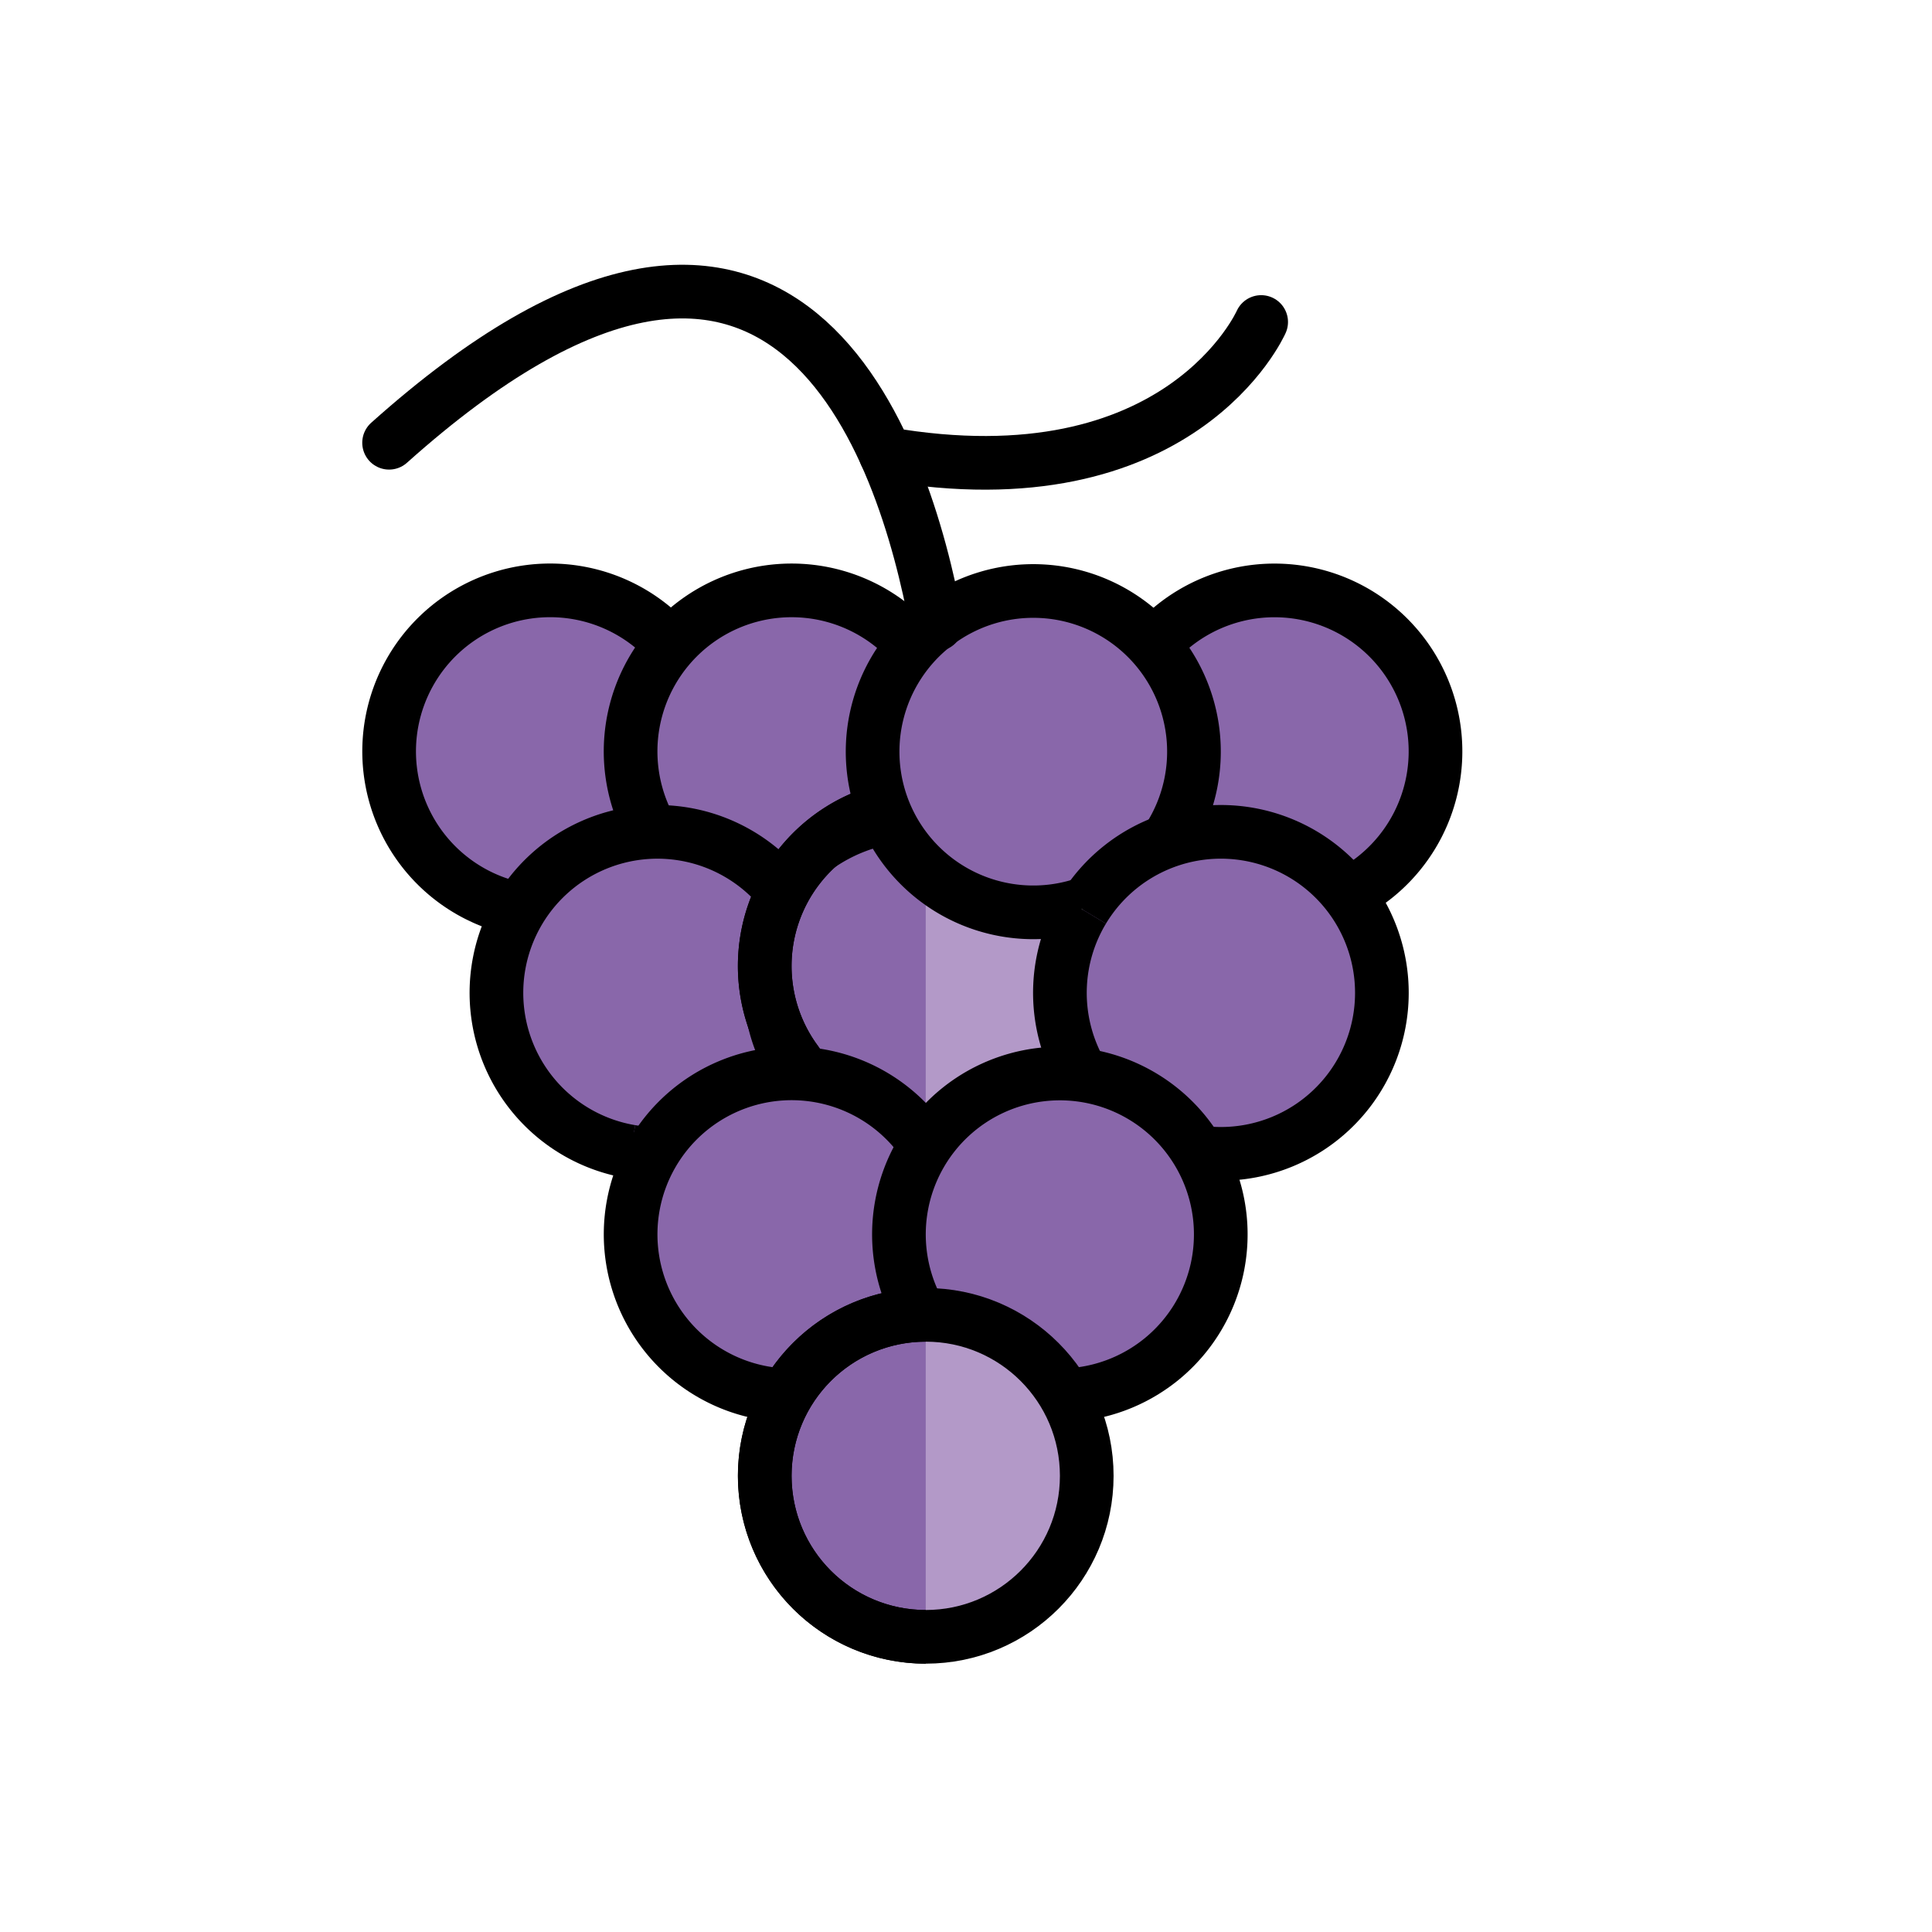
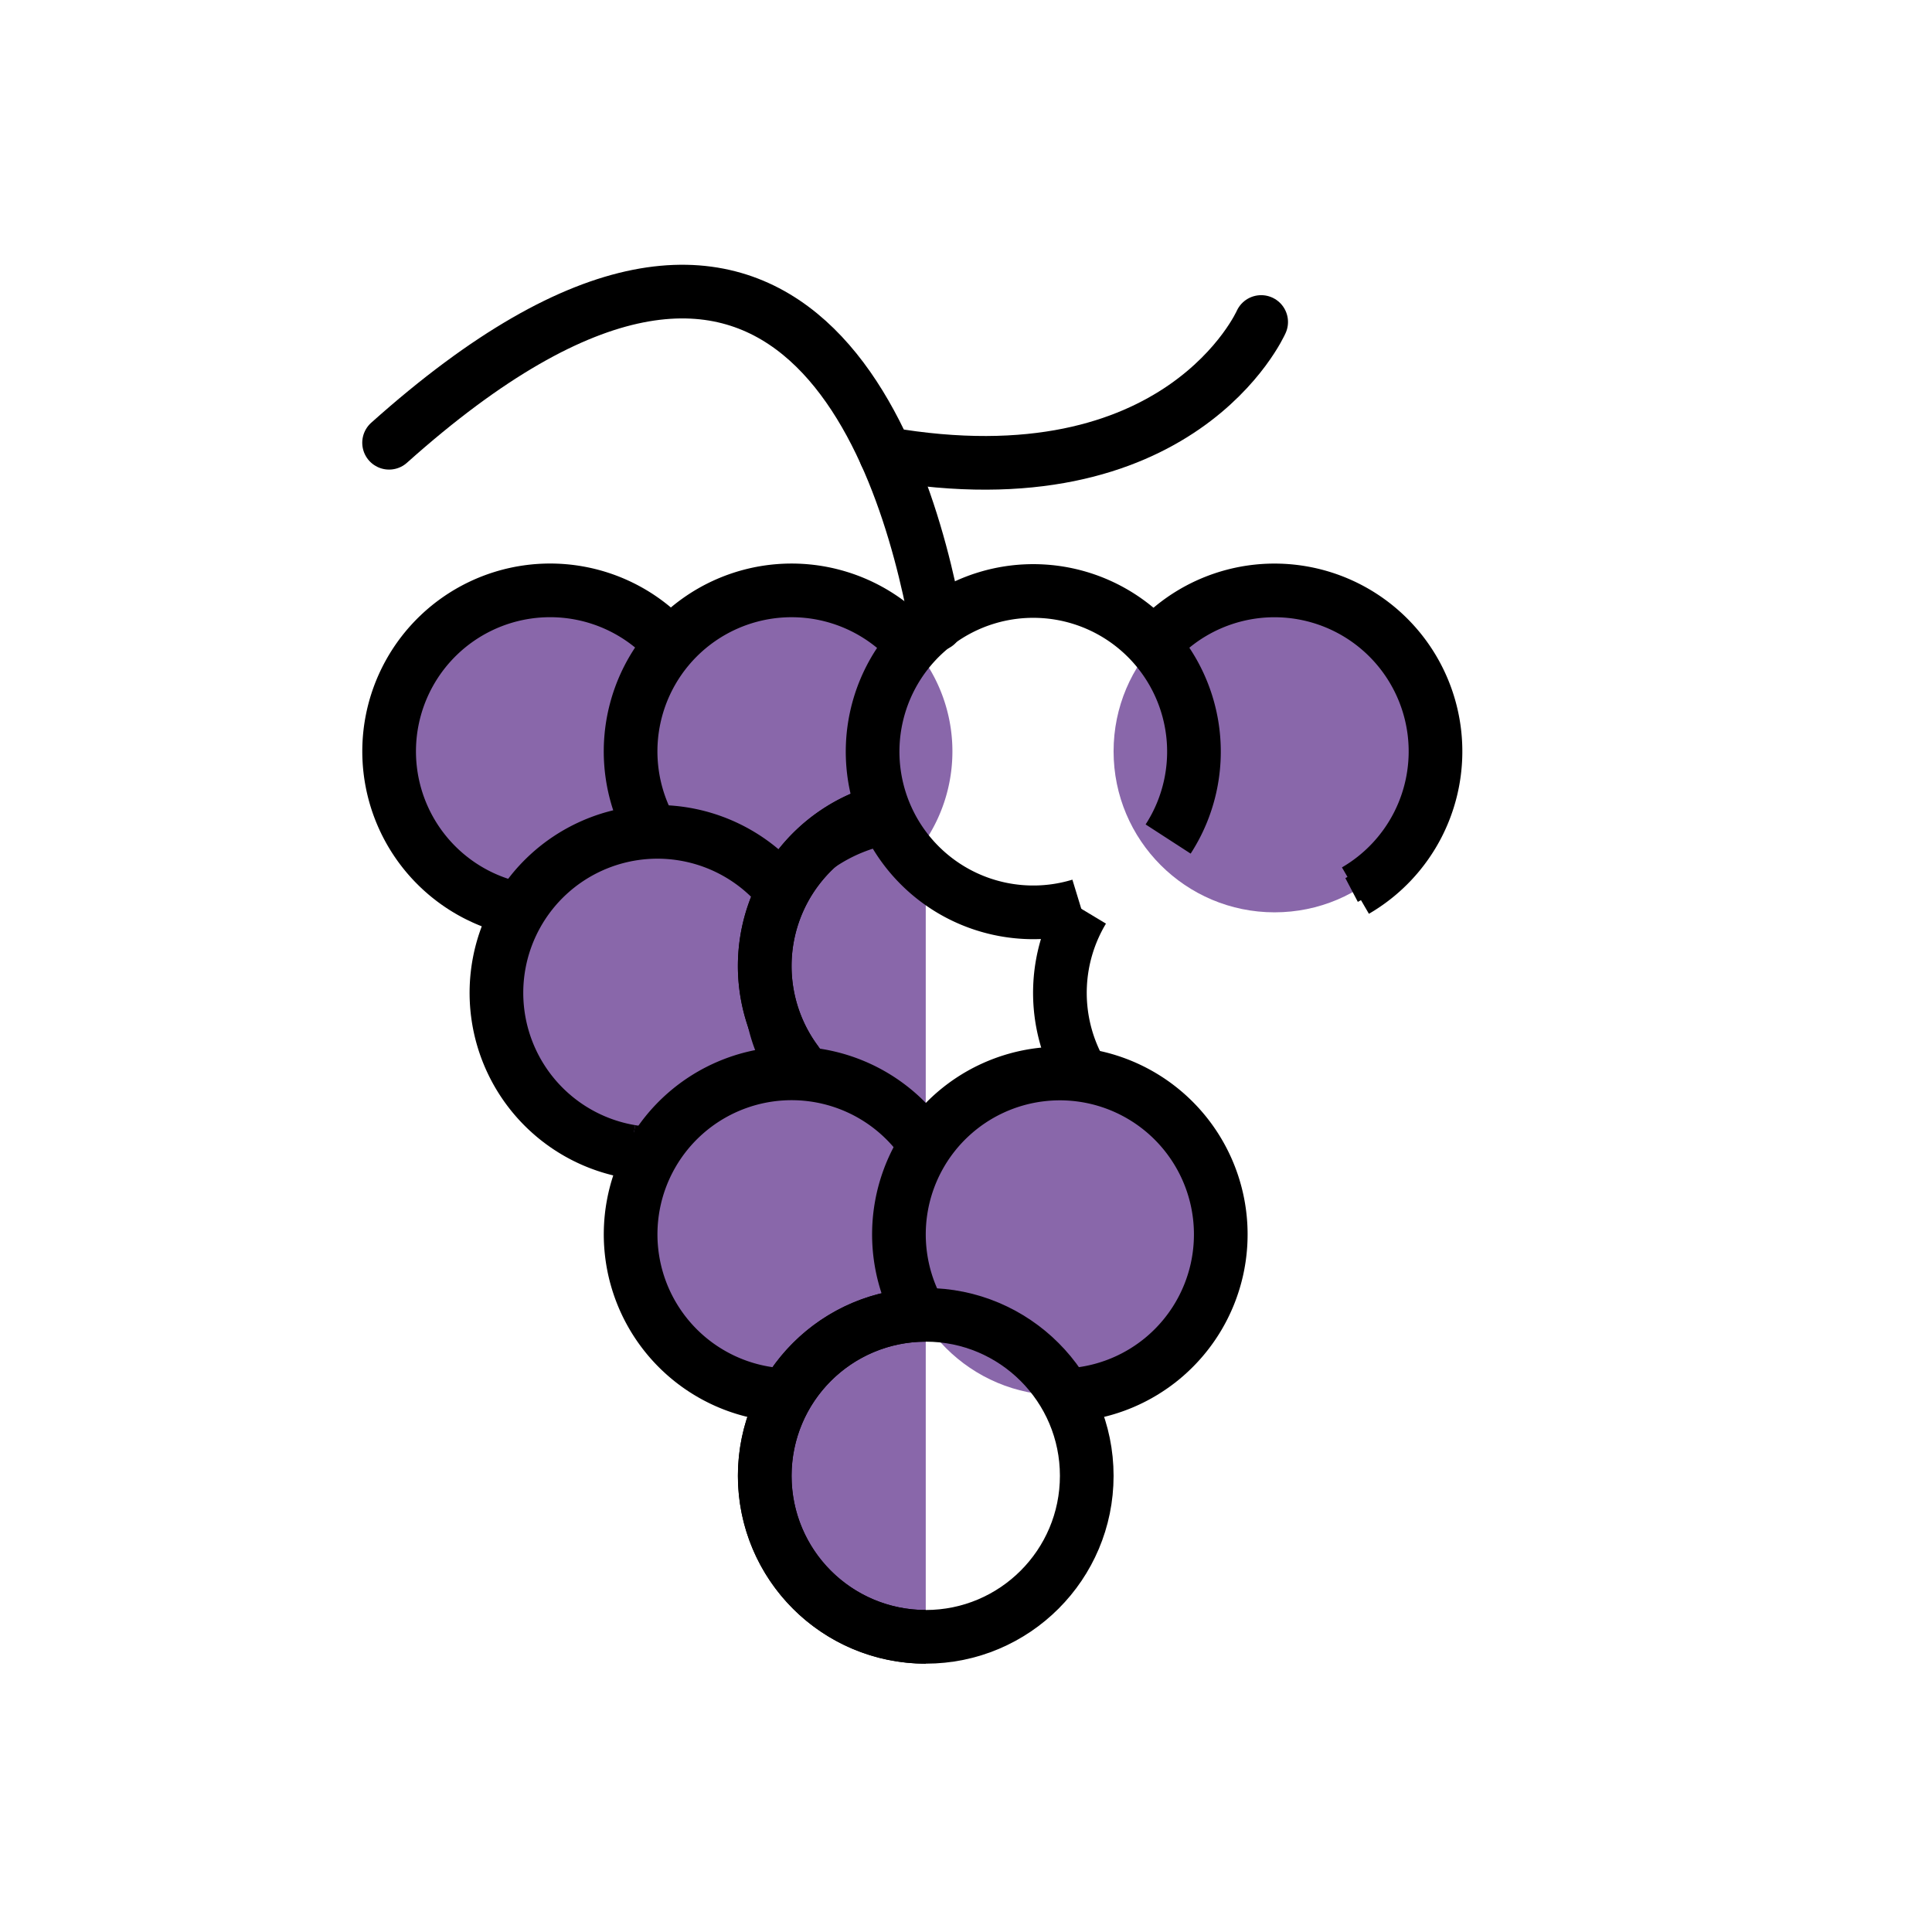
<svg xmlns="http://www.w3.org/2000/svg" width="800px" height="800px" viewBox="0 0 72 72" id="emoji">
  <g id="color">
    <circle cx="24.5" cy="37" r="6" fill="#8967aa" />
    <circle cx="20.5" cy="28" r="6" fill="#8967aa" />
    <path fill="#8967aa" d="M29.5,34a5.997,5.997,0,1,0-5.291-3.168" />
    <circle cx="39.5" cy="46" r="6" fill="#8967aa" />
    <circle cx="29.5" cy="46" r="6" fill="#8967aa" />
-     <circle cx="45.5" cy="37" r="6" fill="#8967aa" />
-     <circle cx="34.5" cy="36" r="6" fill="#b399c8" />
    <path fill="#8967aa" d="M34.5,30a6,6,0,0,0,0,12" />
    <circle cx="47.5" cy="28" r="6" fill="#8967aa" />
-     <path fill="#8967aa" d="M43.852,30.716A5.991,5.991,0,1,0,40.114,33.78" />
-     <circle cx="34.5" cy="55" r="6" fill="#b399c8" />
    <path fill="#8967aa" d="M34.5,49a6,6,0,0,0,0,12" />
  </g>
  <g id="line">
    <path fill="none" stroke="#000000" stroke-linecap="round" stroke-linejoin="round" stroke-width="2" d="M34.896,23.267C33.697,16.716,29.336,3.226,14.5,16.5" />
    <path fill="none" stroke="#000000" stroke-miterlimit="10" d="M50.37,33.167a5.962,5.962,0,1,0-7.242-9.223" />
    <path fill="none" stroke="#000000" stroke-miterlimit="10" d="M29.064,39.887a5.914,5.914,0,0,1-.847-3.054A5.986,5.986,0,0,1,33.093,30.97" />
    <circle cx="34.5" cy="55" r="6" fill="none" stroke="#000000" stroke-miterlimit="10" stroke-width="2" />
    <path fill="none" stroke="#000000" stroke-miterlimit="10" stroke-width="2" d="M34.5,49a6,6,0,0,0,0,12" />
    <path fill="none" stroke="#000000" stroke-miterlimit="10" stroke-width="2" d="M39.5,52q.228,0,.452-.017" />
    <path fill="none" stroke="#000000" stroke-miterlimit="10" stroke-width="2" d="M39.952,51.983a5.997,5.997,0,1,0-5.847-3.356" />
    <path fill="none" stroke="#000000" stroke-miterlimit="10" stroke-width="2" d="M34.329,42.438a6,6,0,1,0-5.394,9.536" />
    <path fill="none" stroke="#000000" stroke-miterlimit="10" stroke-width="2" d="M40.359,33.905a6.009,6.009,0,0,0-.25,5.733" />
-     <path fill="none" stroke="#000000" stroke-miterlimit="10" stroke-width="2" d="M44.629,42.937a6,6,0,1,0-4.27-9.032" />
    <path fill="none" stroke="#000000" stroke-miterlimit="10" stroke-width="2" d="M29.003,33.035a6,6,0,1,0-5.496,9.883" />
    <path fill="none" stroke="#000000" stroke-miterlimit="10" stroke-width="2" d="M23.507,42.918A6.048,6.048,0,0,0,24.5,43" />
    <path fill="none" stroke="#000000" stroke-miterlimit="10" stroke-width="2" d="M29.665,39.553a6.023,6.023,0,0,0,.585.682" />
    <path fill="none" stroke="#000000" stroke-miterlimit="10" stroke-width="2" d="M32.91,30.213a6.002,6.002,0,0,0-3.246,9.34" />
    <path fill="none" stroke="#000000" stroke-miterlimit="10" stroke-width="2" d="M32.868,30.224a6.002,6.002,0,0,0-3.159,9.389" />
    <path fill="none" stroke="#000000" stroke-miterlimit="10" stroke-width="2" d="M50.513,33.19a6,6,0,1,0-7.429-9.252" />
    <path fill="none" stroke="#000000" stroke-miterlimit="10" stroke-width="2" d="M43.533,31.268a5.988,5.988,0,1,0-3.276,2.471" />
    <path fill="none" stroke="#000000" stroke-miterlimit="10" stroke-width="2" d="M33.842,23.859a6.001,6.001,0,0,0-9.734,6.775" />
    <path fill="none" stroke="#000000" stroke-miterlimit="10" stroke-width="2" d="M24.743,23.757a6,6,0,1,0-5.548,10.1" />
    <path fill="none" stroke="#000000" stroke-linecap="round" stroke-linejoin="round" stroke-width="2" d="M47,12s-2.996,6.822-13.998,4.911" />
  </g>
</svg>